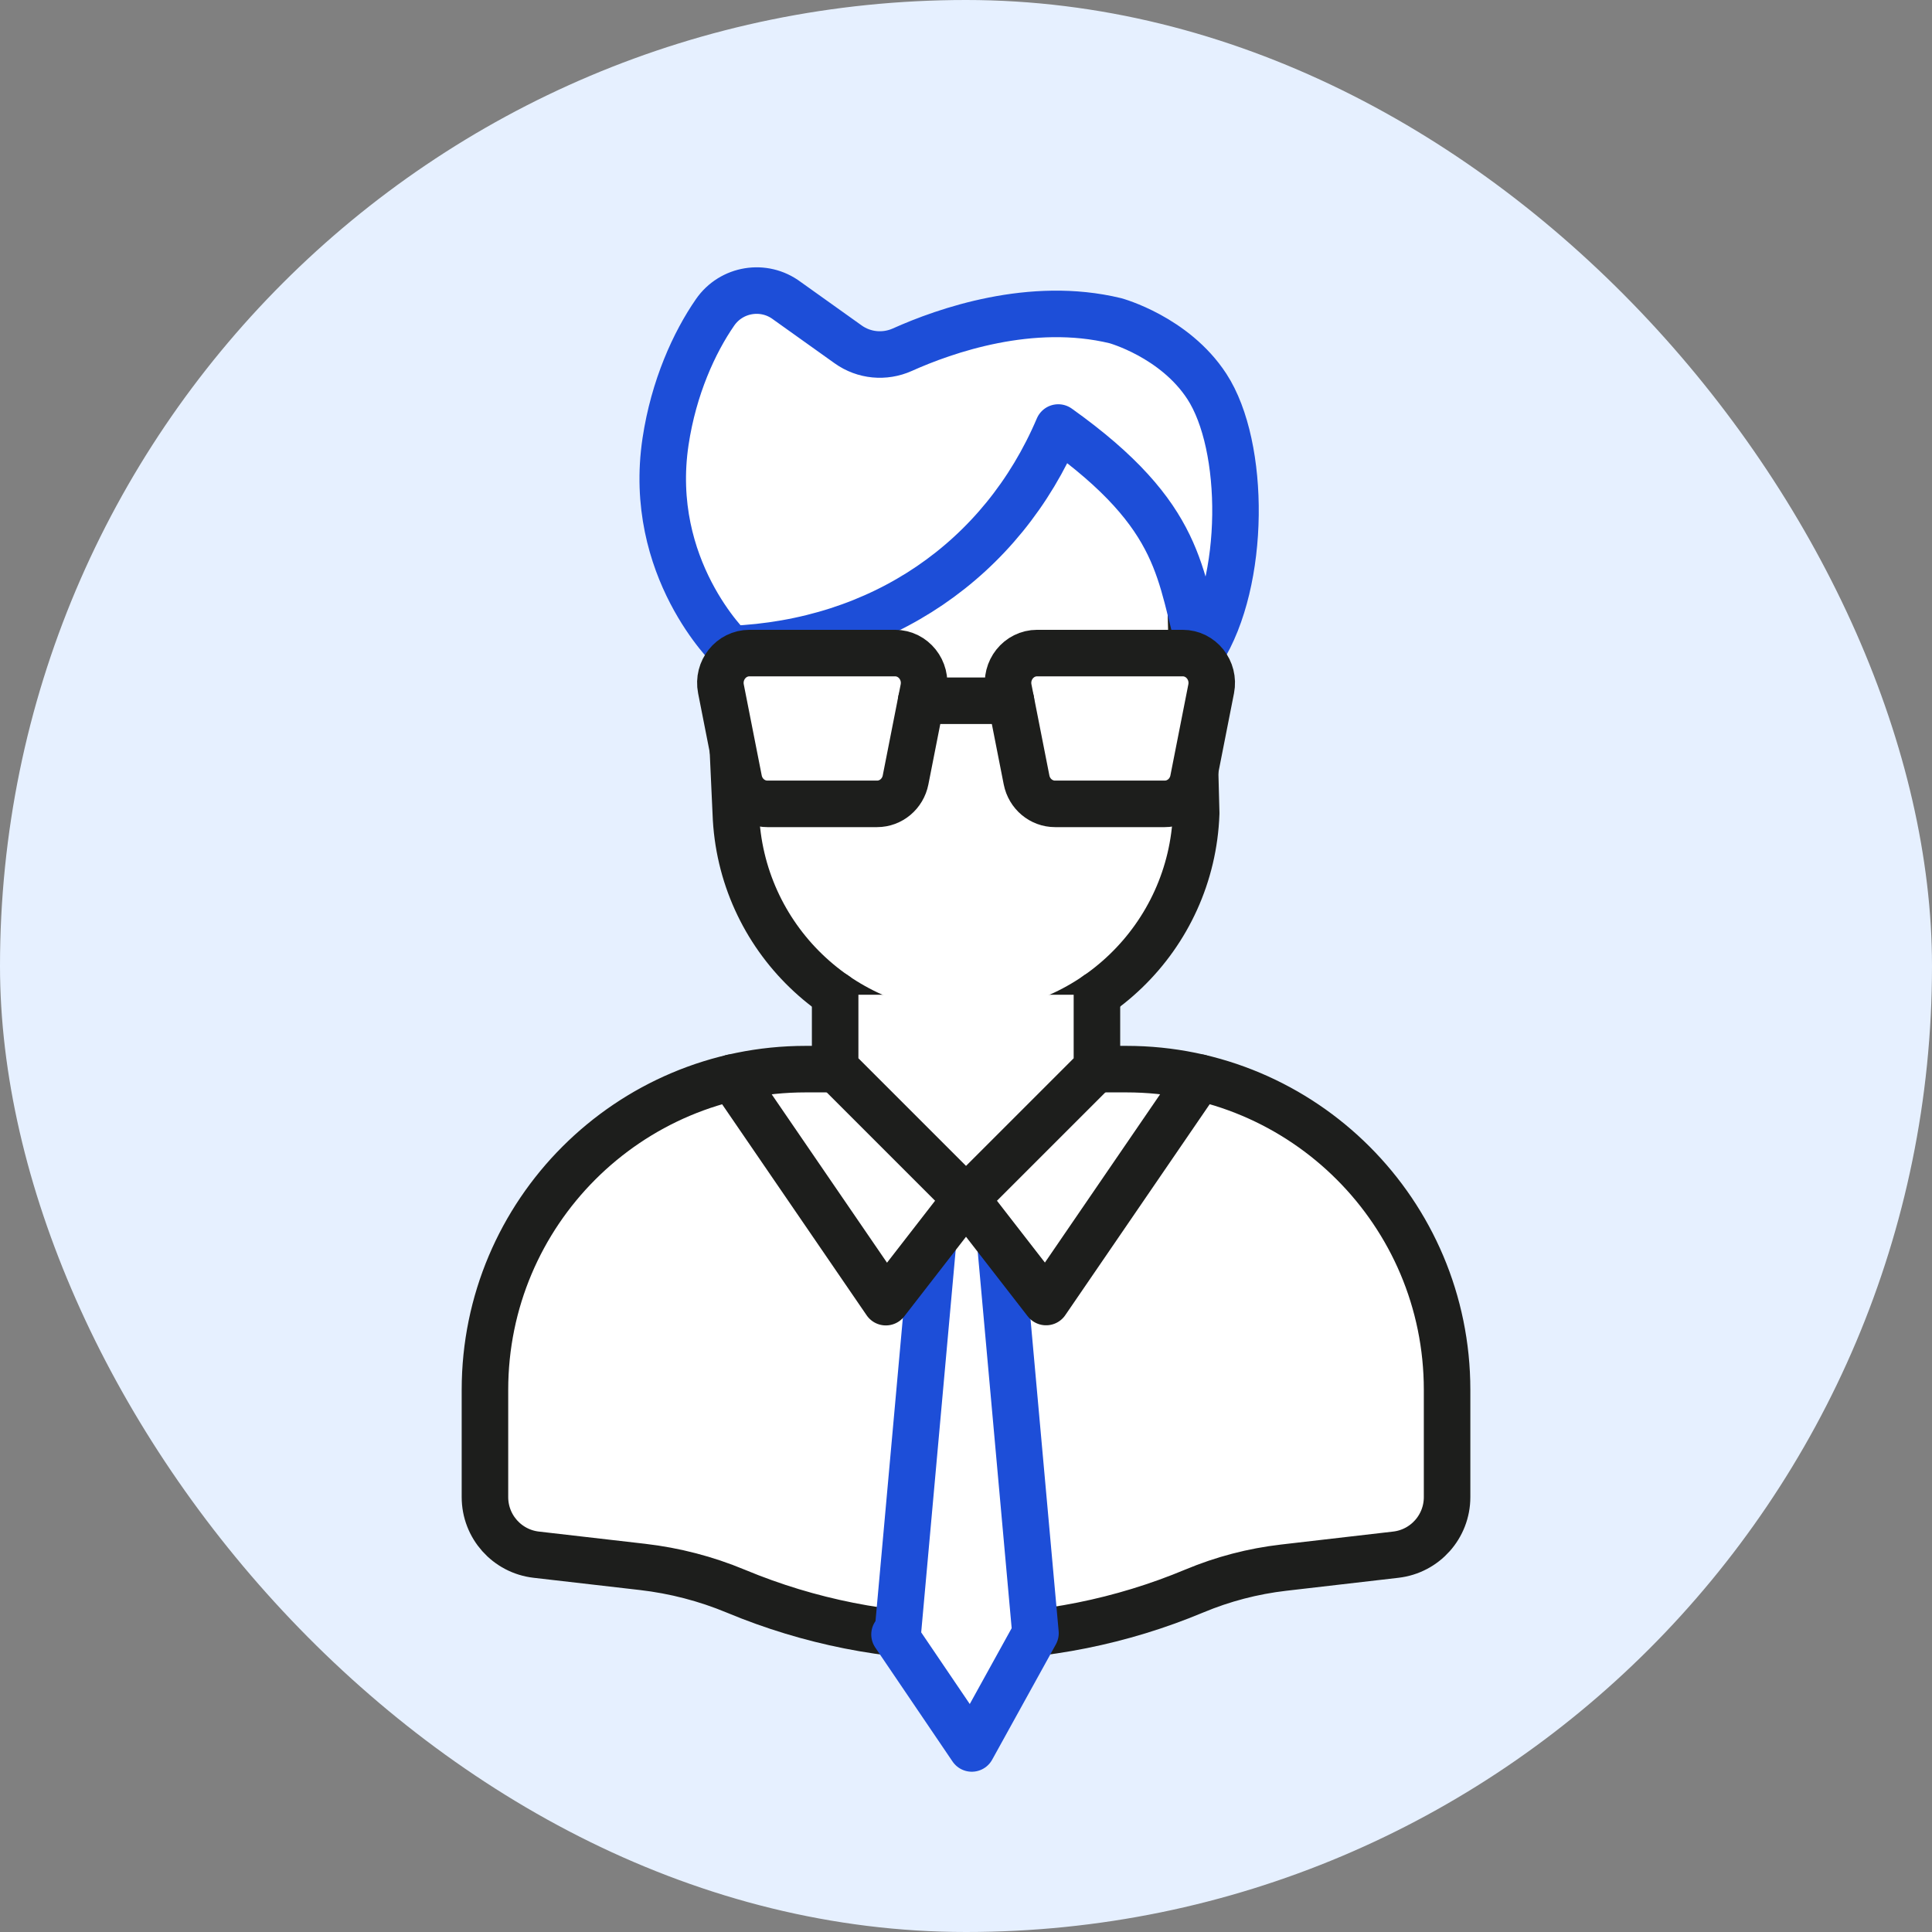
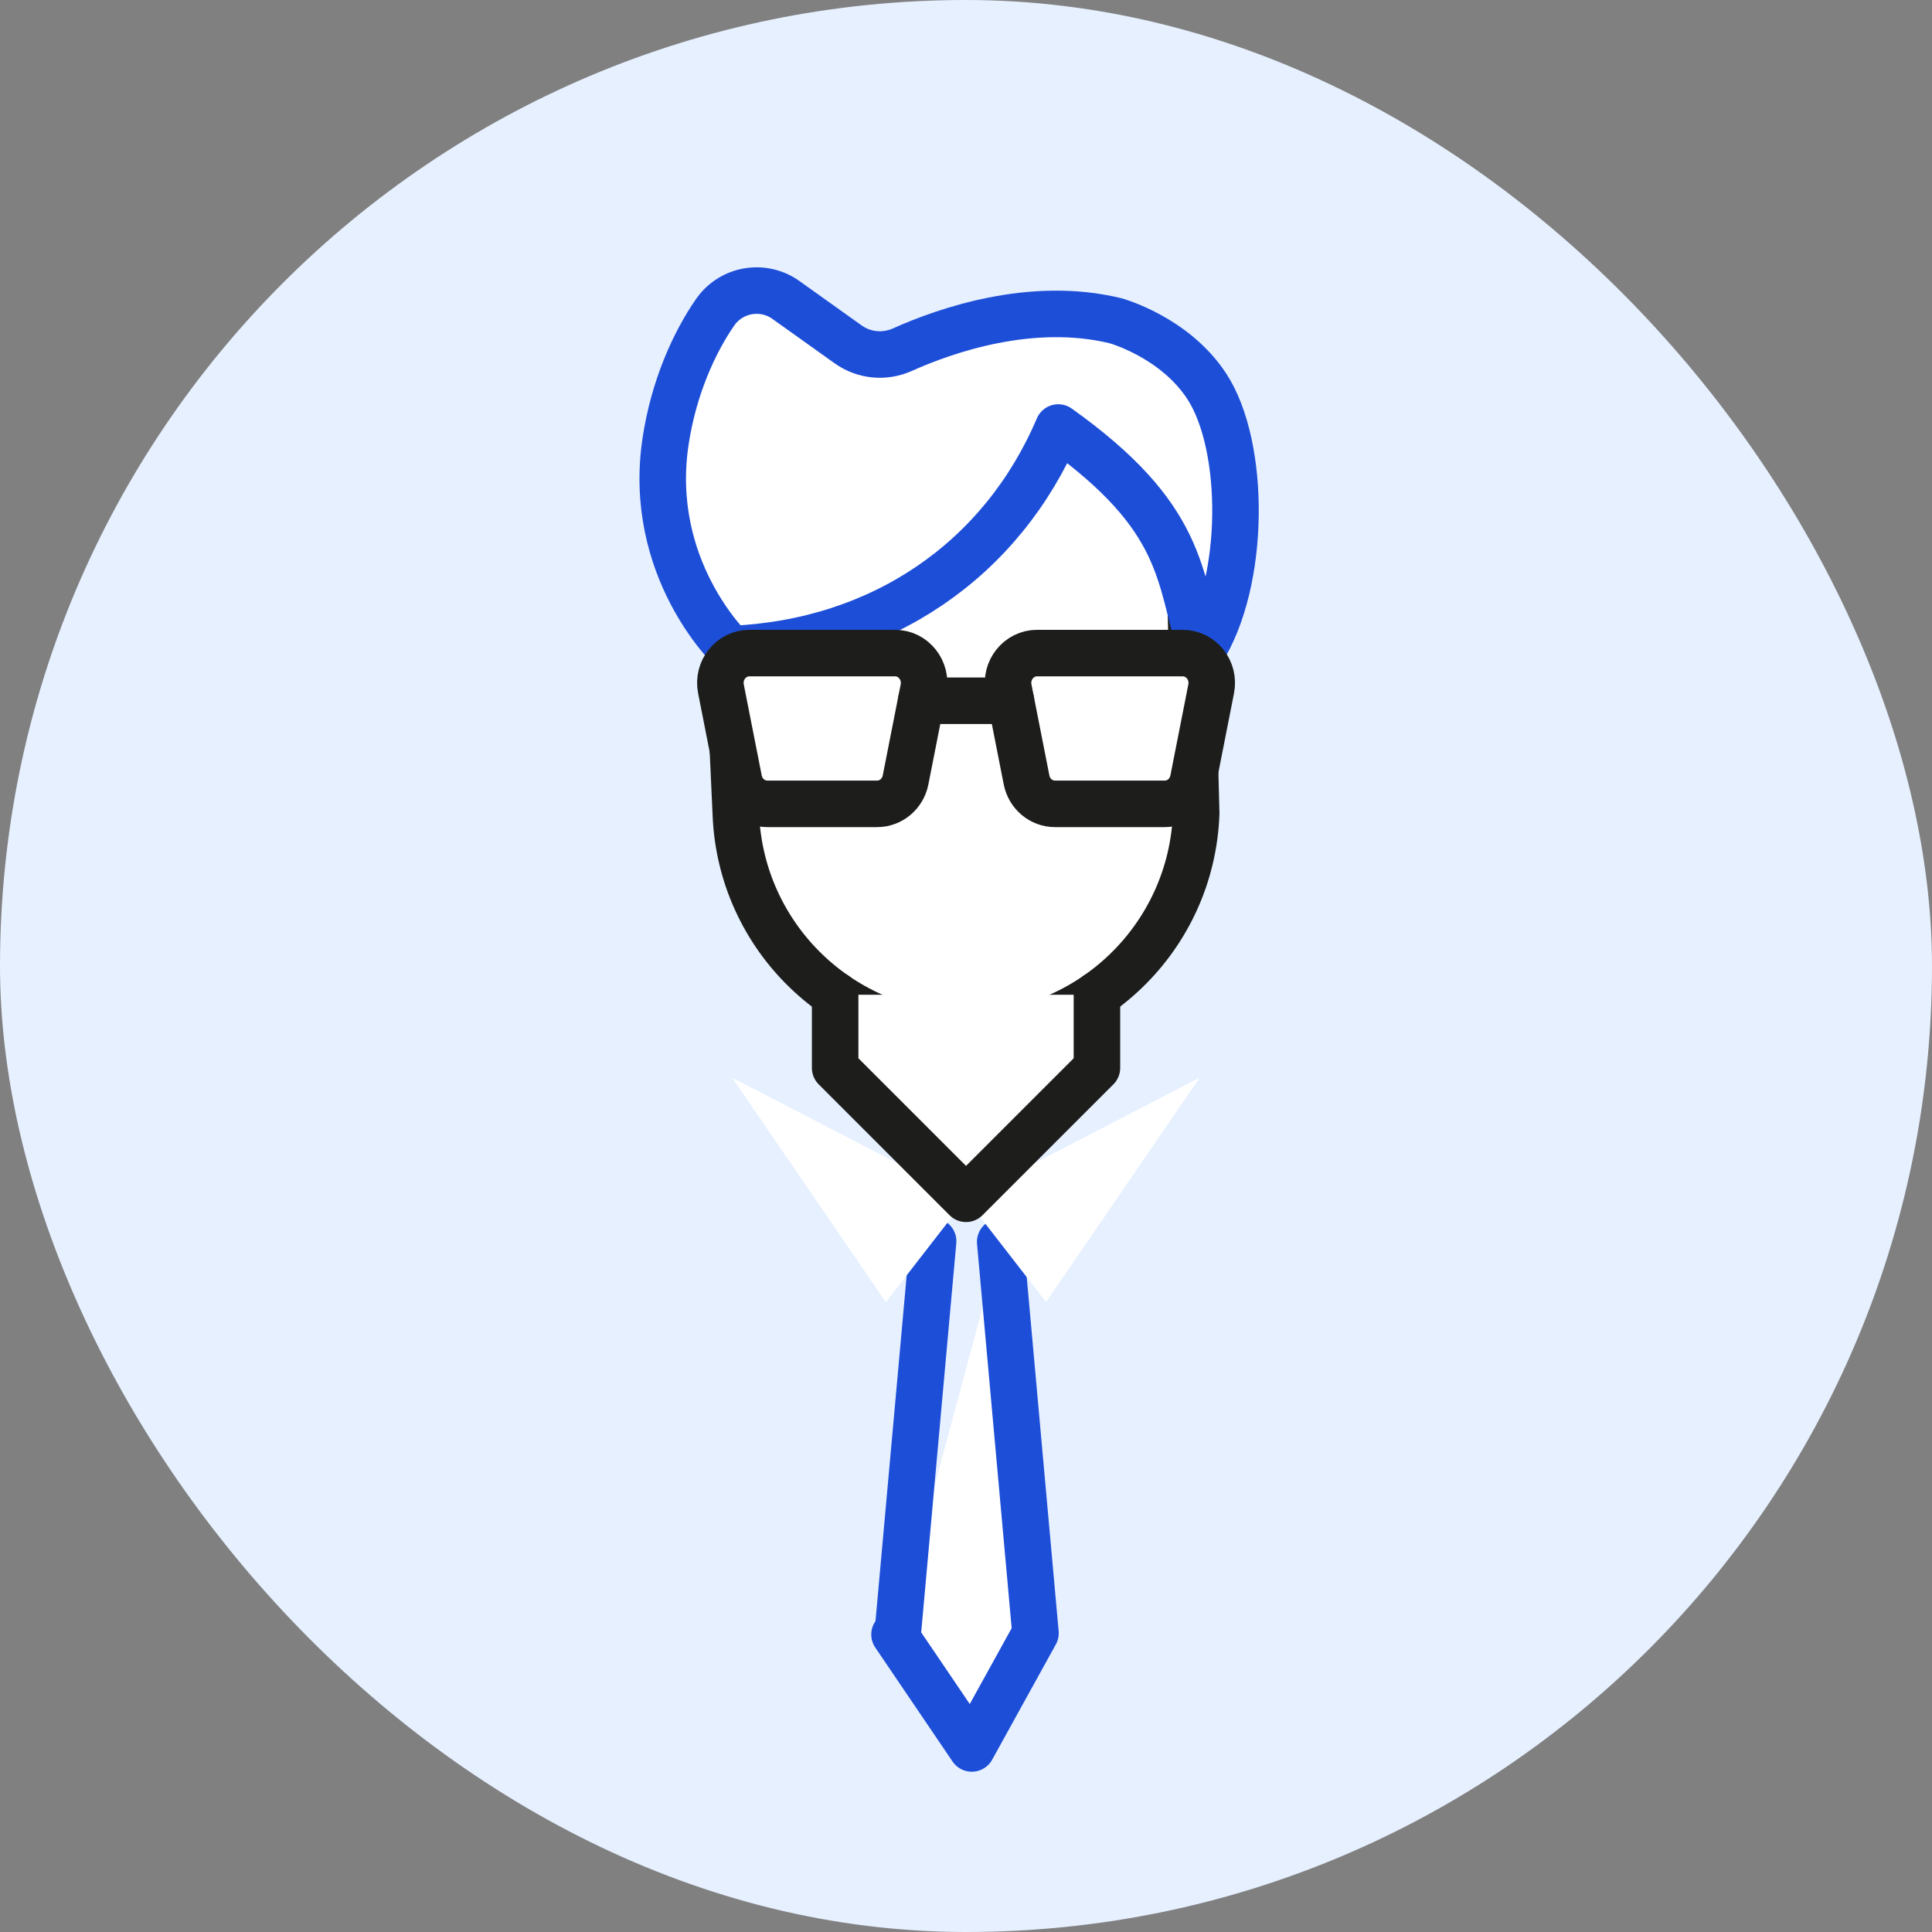
<svg xmlns="http://www.w3.org/2000/svg" width="100" height="100" viewBox="0 0 100 100" fill="none">
  <rect x="0" y="0" width="100" height="100" fill="#808080" stroke="none" />
  <g clip-path="url(#clip0_789_8106)">
    <rect width="100" height="100" rx="50" fill="#E6F0FF" />
    <mask id="mask0_789_8106" style="mask-type:luminance" maskUnits="userSpaceOnUse" x="0" y="0" width="100" height="100">
      <path d="M100 0H0V100H100V0Z" fill="white" />
    </mask>
    <g mask="url(#mask0_789_8106)">
-       <path d="M56.777 55.338H58.301C67.469 55.338 74.901 62.77 74.901 71.938V77.49C74.901 79.014 73.759 80.296 72.245 80.47L66.437 81.142C64.849 81.326 63.297 81.732 61.823 82.348C58.041 83.93 54.023 84.724 50.001 84.732C49.981 84.732 49.961 84.732 49.941 84.732C45.921 84.732 41.901 83.946 38.117 82.372L38.077 82.356C36.539 81.716 34.919 81.296 33.263 81.104L27.757 80.47C26.243 80.296 25.101 79.014 25.101 77.49V71.938C25.101 62.77 32.533 55.338 41.701 55.338H43.227" fill="white" />
-       <path d="M56.777 55.338H58.301C67.469 55.338 74.901 62.77 74.901 71.938V77.49C74.901 79.014 73.759 80.296 72.245 80.47L66.437 81.142C64.849 81.326 63.297 81.732 61.823 82.348C58.041 83.93 54.023 84.724 50.001 84.732C49.981 84.732 49.961 84.732 49.941 84.732C45.921 84.732 41.901 83.946 38.117 82.372L38.077 82.356C36.539 81.716 34.919 81.296 33.263 81.104L27.757 80.47C26.243 80.296 25.101 79.014 25.101 77.49V71.938C25.101 62.77 32.533 55.338 41.701 55.338H43.227" stroke="#1D1E1C" stroke-width="2.408" stroke-linecap="round" stroke-linejoin="round" />
      <path d="M61.309 19.106L61.915 42.093C61.692 48.512 56.423 53.6 50 53.6C43.577 53.6 38.308 48.512 38.085 42.093L37 18.5" fill="white" />
      <path d="M61.309 19.106L61.915 42.093C61.692 48.512 56.423 53.6 50 53.6C43.577 53.6 38.308 48.512 38.085 42.093L37 18.5" stroke="#1D1E1C" stroke-width="2.408" stroke-linecap="round" stroke-linejoin="round" />
      <path d="M46.3 84.6L50.3 90.5L53.596 84.533L51.77 64.279M48.298 64.247L46.468 84.537L48.298 64.247Z" fill="white" />
      <path d="M46.3 84.6L50.3 90.5L53.596 84.533L51.77 64.279M48.298 64.247L46.468 84.537" stroke="#1D4ED8" stroke-width="2.408" stroke-linecap="round" stroke-linejoin="round" />
-       <path d="M50.038 62.051H50" stroke="#1D4ED8" stroke-width="2.408" stroke-linecap="round" stroke-linejoin="round" />
      <path d="M49.995 62.043L54.145 67.393L62.097 55.777M37.891 55.776L45.851 67.4L50.001 62.05" fill="white" />
-       <path d="M49.995 62.043L54.145 67.393L62.097 55.777M37.891 55.776L45.851 67.4L50.001 62.05" stroke="#1D1E1C" stroke-width="2.408" stroke-linecap="round" stroke-linejoin="round" />
      <path d="M56.777 51.487V55.275L50.001 62.049L43.227 55.275V51.489" fill="white" />
      <path d="M56.777 51.487V55.275L50.001 62.049L43.227 55.275V51.489" stroke="#1D1E1C" stroke-width="2.408" stroke-linecap="round" stroke-linejoin="round" />
      <path d="M37.819 33.598C45.635 33.272 51.865 28.96 54.775 22.128C61.333 26.8 60.998 29.792 62.184 33.734C64.499 30.1 64.479 23.085 62.466 20C60.791 17.432 57.733 16.6 57.733 16.6C53.374 15.543 48.916 17.108 46.706 18.1C45.787 18.512 44.721 18.411 43.902 17.826L40.726 15.56C39.539 14.674 37.856 14.95 37.013 16.167C35.934 17.724 34.869 20.056 34.449 22.85C33.462 29.425 37.812 33.575 37.812 33.575" fill="white" />
      <path d="M37.819 33.598C45.635 33.272 51.865 28.96 54.775 22.128C61.333 26.8 60.998 29.792 62.184 33.734C64.499 30.1 64.479 23.085 62.466 20C60.791 17.432 57.733 16.6 57.733 16.6C53.374 15.543 48.916 17.108 46.706 18.1C45.787 18.512 44.721 18.411 43.902 17.826L40.726 15.56C39.539 14.674 37.856 14.95 37.013 16.167C35.934 17.724 34.869 20.056 34.449 22.85C33.462 29.425 37.812 33.575 37.812 33.575" stroke="#1D4ED8" stroke-width="2.408" stroke-linecap="round" stroke-linejoin="round" />
      <path d="M45.397 41.608H39.72C39.004 41.608 38.387 41.09 38.245 40.369L37.316 35.654C37.128 34.697 37.841 33.803 38.792 33.803H46.325C47.277 33.803 47.989 34.697 47.801 35.654L46.872 40.369C46.73 41.09 46.113 41.608 45.397 41.608Z" fill="white" stroke="#1D1E1C" stroke-width="2.408" stroke-linecap="round" stroke-linejoin="round" />
      <path d="M60.286 41.608H54.609C53.893 41.608 53.276 41.09 53.134 40.369L52.206 35.654C52.017 34.697 52.73 33.803 53.681 33.803H61.215C62.166 33.803 62.878 34.697 62.69 35.654L61.761 40.369C61.619 41.09 61.002 41.608 60.286 41.608Z" fill="white" stroke="#1D1E1C" stroke-width="2.408" stroke-linecap="round" stroke-linejoin="round" />
      <path d="M52.327 36.271H47.679" stroke="#1D1E1C" stroke-width="2.408" stroke-linecap="round" stroke-linejoin="round" />
    </g>
  </g>
  <defs>
    <clipPath id="clip0_789_8106">
      <rect width="100" height="100" rx="50" fill="white" />
    </clipPath>
  </defs>
</svg>